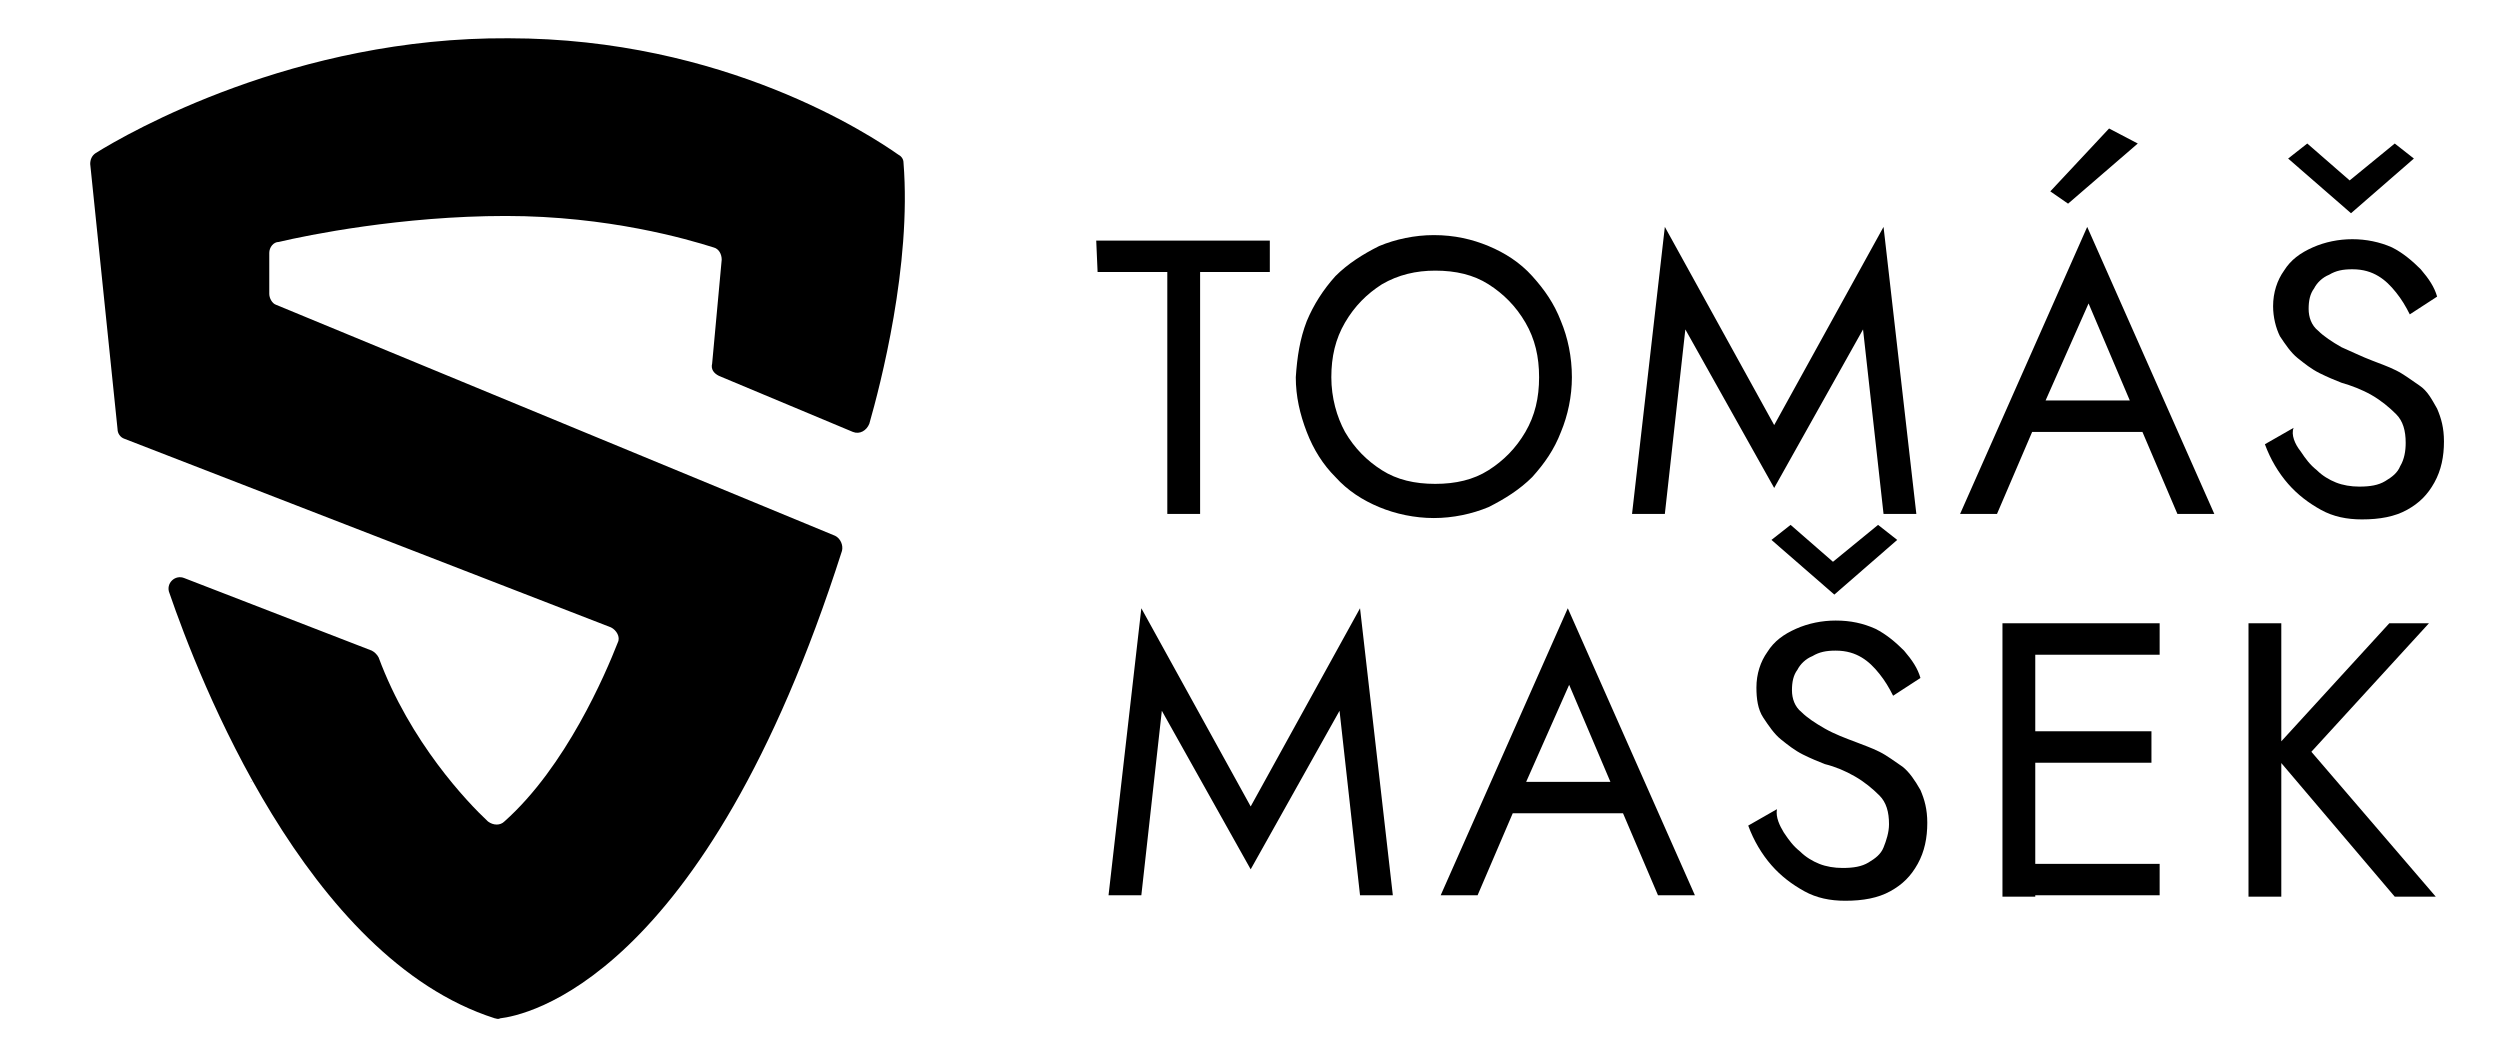
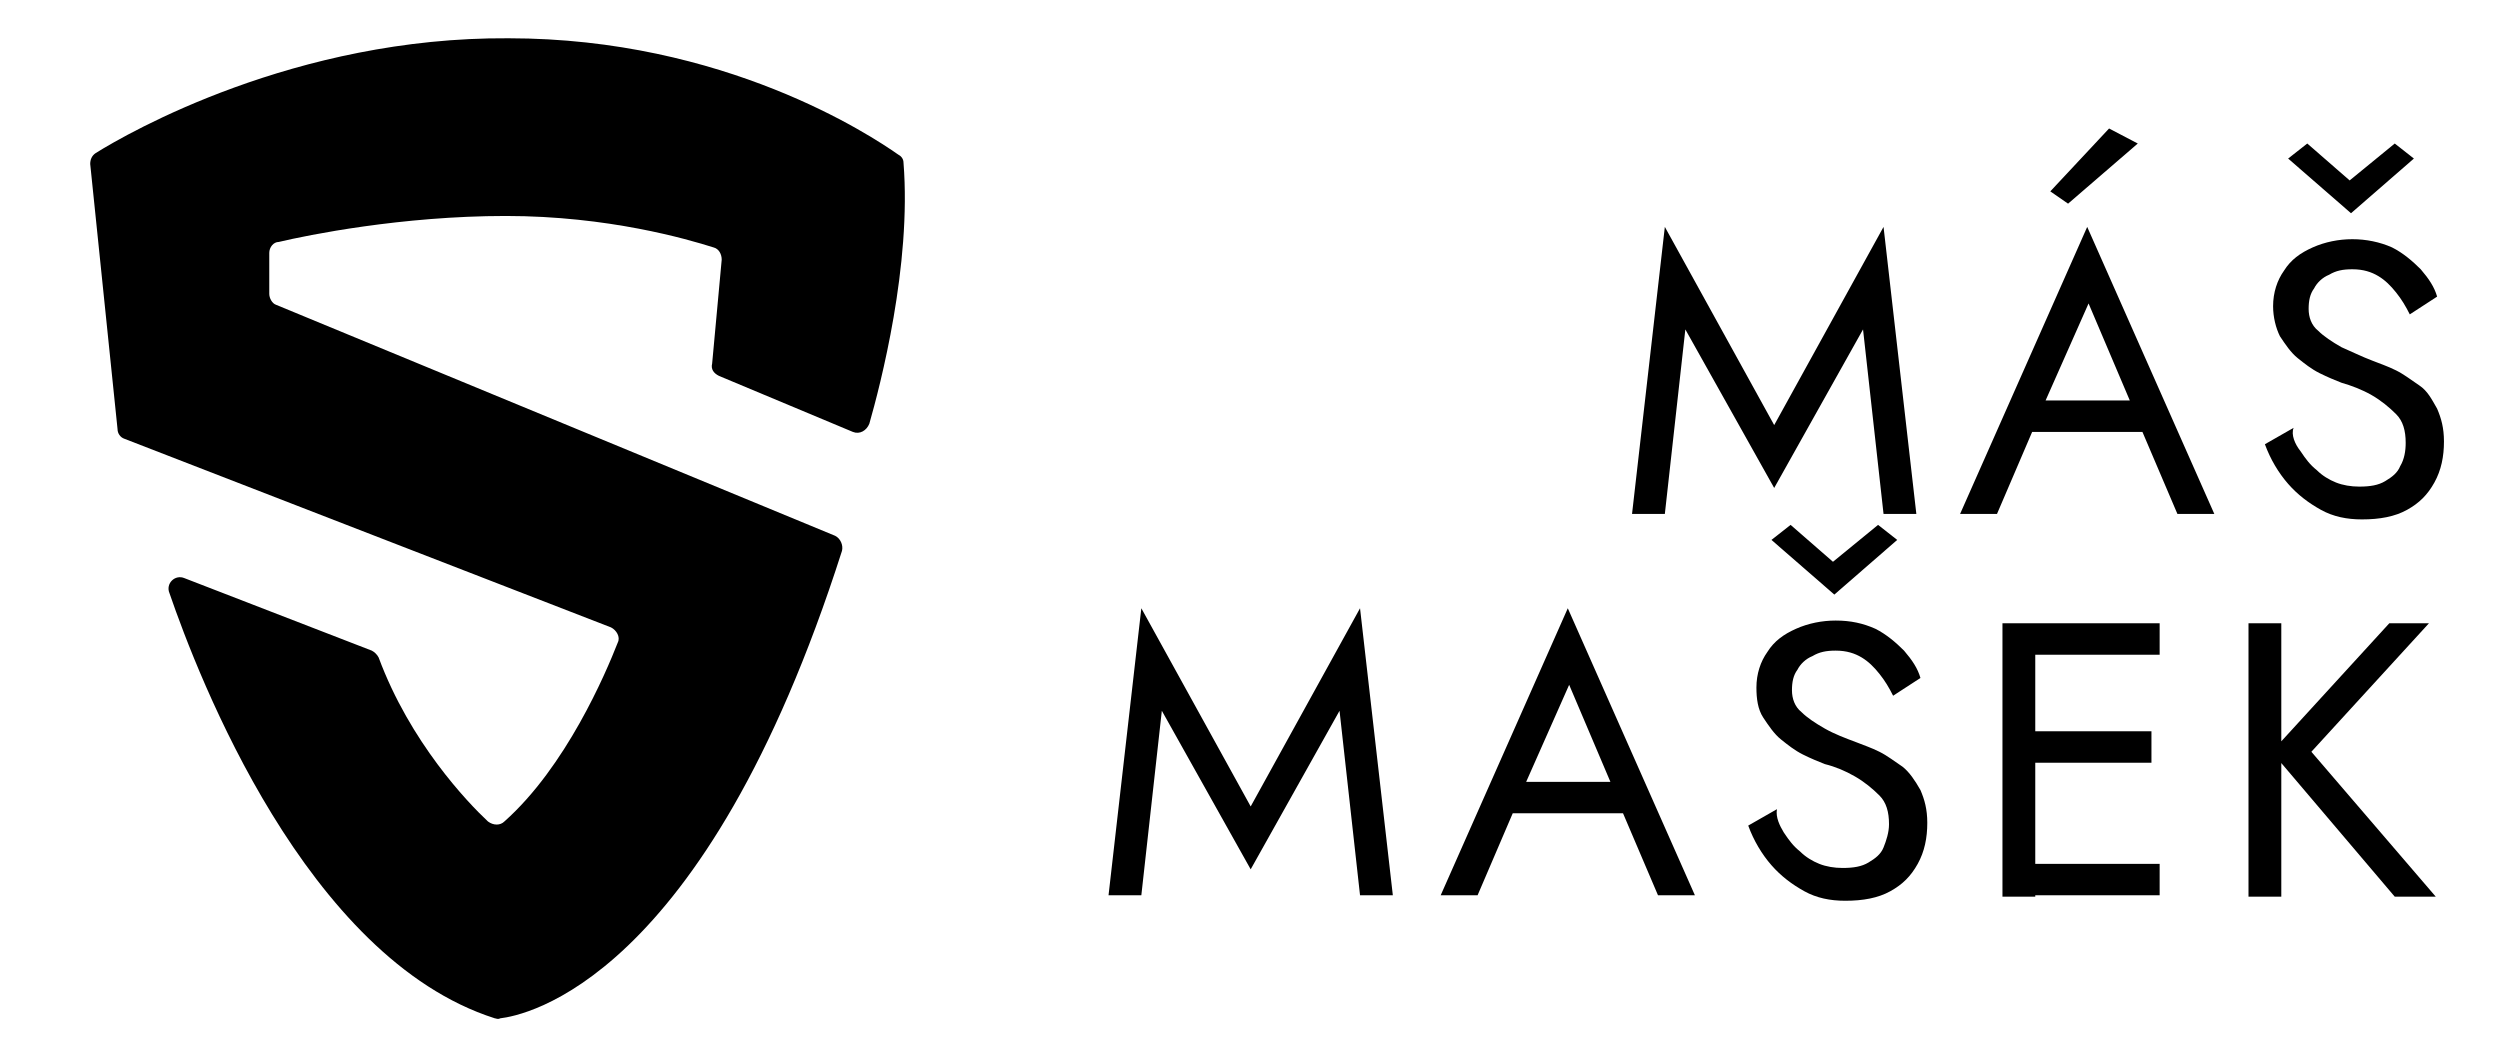
<svg xmlns="http://www.w3.org/2000/svg" version="1.1" id="Vrstva_1" x="0px" y="0px" viewBox="0 0 182.9 76.9" style="enable-background:new 0 0 182.9 76.9;" xml:space="preserve">
  <style type="text/css">
	.st0{fill:#000000;}
</style>
  <g>
-     <path class="st0" d="M18.3,57.2c0.1,0,0.1,0,0.2-0.1C18.4,57.2,18.3,57.2,18.3,57.2z" />
    <g>
-       <path class="st0" d="M80.2,17.6h12.7v2.3h-5.1v17.7h-2.4V19.9h-5.1L80.2,17.6L80.2,17.6z" />
-       <path class="st0" d="M95.6,23.5c0.5-1.2,1.2-2.3,2.1-3.3c0.9-0.9,2-1.6,3.2-2.2c1.2-0.5,2.6-0.8,4-0.8c1.5,0,2.8,0.3,4,0.8    s2.3,1.2,3.2,2.2s1.6,2,2.1,3.3c0.5,1.2,0.8,2.6,0.8,4.1c0,1.4-0.3,2.8-0.8,4c-0.5,1.3-1.2,2.3-2.1,3.3c-0.9,0.9-2,1.6-3.2,2.2    c-1.2,0.5-2.6,0.8-4,0.8s-2.8-0.3-4-0.8s-2.3-1.2-3.2-2.2c-0.9-0.9-1.6-2-2.1-3.3s-0.8-2.6-0.8-4C94.9,26.1,95.1,24.8,95.6,23.5z     M98.4,31.6c0.7,1.2,1.6,2.1,2.7,2.8s2.4,1,3.9,1s2.8-0.3,3.9-1s2-1.6,2.7-2.8s1-2.5,1-4s-0.3-2.8-1-4s-1.6-2.1-2.7-2.8    c-1.1-0.7-2.4-1-3.9-1c-1.4,0-2.7,0.3-3.9,1c-1.1,0.7-2,1.6-2.7,2.8c-0.7,1.2-1,2.5-1,4S97.8,30.5,98.4,31.6z" />
      <path class="st0" d="M121.8,37.6h-2.4l2.4-21l8,14.5l8-14.5l2.4,21h-2.4l-1.5-13.5l-6.5,11.6l-6.5-11.6L121.8,37.6z" />
      <path class="st0" d="M149.3,30.1l-0.2,0.5l-3,7h-2.7l9.3-21l9.3,21h-2.7l-2.9-6.8l-0.2-0.6l-3.4-8L149.3,30.1z M148.4,29.3h8.8    l0.9,2.3h-10.6L148.4,29.3z M151.3,14.9L150,14l4.3-4.6l2.1,1.1L151.3,14.9z" />
      <path class="st0" d="M168.3,33c0.4,0.6,0.7,1,1.2,1.4c0.4,0.4,0.9,0.7,1.4,0.9s1.1,0.3,1.7,0.3c0.8,0,1.4-0.1,1.9-0.4    c0.5-0.3,0.9-0.6,1.1-1.1c0.3-0.5,0.4-1.1,0.4-1.7c0-0.9-0.2-1.6-0.7-2.1s-1.1-1-1.8-1.4s-1.5-0.7-2.2-0.9c-0.5-0.2-1-0.4-1.6-0.7    s-1.1-0.7-1.6-1.1s-0.9-1-1.3-1.6c-0.3-0.6-0.5-1.4-0.5-2.2c0-1,0.3-1.9,0.8-2.6c0.5-0.8,1.2-1.3,2.1-1.7c0.9-0.4,1.9-0.6,2.9-0.6    s2,0.2,2.9,0.6c0.8,0.4,1.5,1,2.1,1.6c0.6,0.7,1,1.3,1.2,2l-2,1.3c-0.3-0.6-0.6-1.1-1-1.6s-0.8-0.9-1.3-1.2    c-0.5-0.3-1.1-0.5-1.9-0.5c-0.7,0-1.2,0.1-1.7,0.4c-0.5,0.2-0.9,0.6-1.1,1c-0.3,0.4-0.4,0.9-0.4,1.5s0.2,1.2,0.7,1.6    c0.4,0.4,1,0.8,1.7,1.2c0.7,0.3,1.5,0.7,2.3,1c0.5,0.2,1.1,0.4,1.7,0.7c0.6,0.3,1.1,0.7,1.7,1.1s0.9,1,1.3,1.7    c0.3,0.7,0.5,1.4,0.5,2.4c0,1.1-0.2,2.1-0.7,3s-1.1,1.5-2,2s-2,0.7-3.3,0.7c-1.1,0-2.1-0.2-3-0.7s-1.7-1.1-2.4-1.9    s-1.3-1.8-1.7-2.9l2.1-1.2C167.6,31.8,167.9,32.5,168.3,33z M175.2,10.5l1.4,1.1l-4.6,4l-4.6-4l1.4-1.1l3.1,2.7L175.2,10.5z" />
      <path class="st0" d="M83.5,65.5h-2.4l2.4-21l8,14.5l8-14.5l2.4,21h-2.4L98,52l-6.5,11.6L85,52L83.5,65.5z" />
      <path class="st0" d="M111.3,58l-0.2,0.5l-3,7h-2.7l9.3-21l9.3,21h-2.7l-2.9-6.8l-0.2-0.6l-3.4-8L111.3,58z M110.3,57.2h8.8    l0.9,2.3h-10.6L110.3,57.2z" />
      <path class="st0" d="M130.5,60.9c0.4,0.6,0.7,1,1.2,1.4c0.4,0.4,0.9,0.7,1.4,0.9s1.1,0.3,1.7,0.3c0.8,0,1.4-0.1,1.9-0.4    s0.9-0.6,1.1-1.1s0.4-1.1,0.4-1.7c0-0.9-0.2-1.6-0.7-2.1s-1.1-1-1.8-1.4s-1.4-0.7-2.2-0.9c-0.5-0.2-1-0.4-1.6-0.7    s-1.1-0.7-1.6-1.1c-0.5-0.4-0.9-1-1.3-1.6s-0.5-1.4-0.5-2.2c0-1,0.3-1.9,0.8-2.6c0.5-0.8,1.2-1.3,2.1-1.7c0.9-0.4,1.9-0.6,2.9-0.6    c1.1,0,2,0.2,2.9,0.6c0.8,0.4,1.5,1,2.1,1.6c0.6,0.7,1,1.3,1.2,2l-2,1.3c-0.3-0.6-0.6-1.1-1-1.6s-0.8-0.9-1.3-1.2    s-1.1-0.5-1.9-0.5c-0.7,0-1.2,0.1-1.7,0.4c-0.5,0.2-0.9,0.6-1.1,1c-0.3,0.4-0.4,0.9-0.4,1.5s0.2,1.2,0.7,1.6    c0.4,0.4,1,0.8,1.7,1.2s1.5,0.7,2.3,1c0.5,0.2,1.1,0.4,1.7,0.7s1.1,0.7,1.7,1.1c0.5,0.4,0.9,1,1.3,1.7c0.3,0.7,0.5,1.4,0.5,2.4    c0,1.1-0.2,2.1-0.7,3s-1.1,1.5-2,2s-2,0.7-3.3,0.7c-1.1,0-2.1-0.2-3-0.7s-1.7-1.1-2.4-1.9c-0.7-0.8-1.3-1.8-1.7-2.9l2.1-1.2    C129.9,59.8,130.2,60.4,130.5,60.9z M137.4,38.4l1.4,1.1l-4.6,4l-4.6-4l1.4-1.1l3.1,2.7L137.4,38.4z" />
      <path class="st0" d="M148.9,45.6v20h-2.4v-20H148.9z M147.9,45.6H158v2.3h-10.1V45.6z M147.9,53.5h9.5v2.3h-9.5V53.5z M147.9,63.2    H158v2.3h-10.1V63.2z" />
      <path class="st0" d="M166.9,45.6v20h-2.4v-20H166.9z M177.7,45.6l-8.6,9.4l9.1,10.6h-3l-9-10.6l8.6-9.4H177.7z" />
    </g>
    <path class="st0" d="M52.6,27.5l9.8,4.1c0.5,0.2,1-0.1,1.2-0.6c0.8-2.8,3.1-11.6,2.5-19.1c0-0.3-0.2-0.5-0.4-0.6   c-2-1.4-12.7-8.5-28.5-8.5C21.6,2.7,9.4,9.7,7,11.2c-0.3,0.2-0.4,0.5-0.4,0.8l2,19.4c0,0.3,0.2,0.6,0.5,0.7l35.6,13.8   c0.4,0.2,0.7,0.7,0.5,1.1c-0.9,2.3-3.8,9.1-8.3,13.1c-0.3,0.3-0.8,0.3-1.2,0c-1.5-1.4-5.7-5.8-8-12c-0.1-0.2-0.3-0.4-0.5-0.5   l-13.7-5.3c-0.7-0.3-1.4,0.4-1.1,1.1c2.1,6.1,10,26.7,23.8,31.1c0.1,0,0.2,0.1,0.4,0c1.7-0.2,14.9-2.6,25-34.2   c0.1-0.4-0.1-0.9-0.5-1.1L20.2,22.3c-0.3-0.1-0.5-0.5-0.5-0.8v-3c0-0.4,0.3-0.8,0.7-0.8c2.1-0.5,9-1.9,16.6-1.9   c7.5,0,13.3,1.7,15.2,2.3c0.4,0.1,0.6,0.5,0.6,0.9l-0.7,7.6C52,27,52.2,27.3,52.6,27.5z" />
  </g>
</svg>